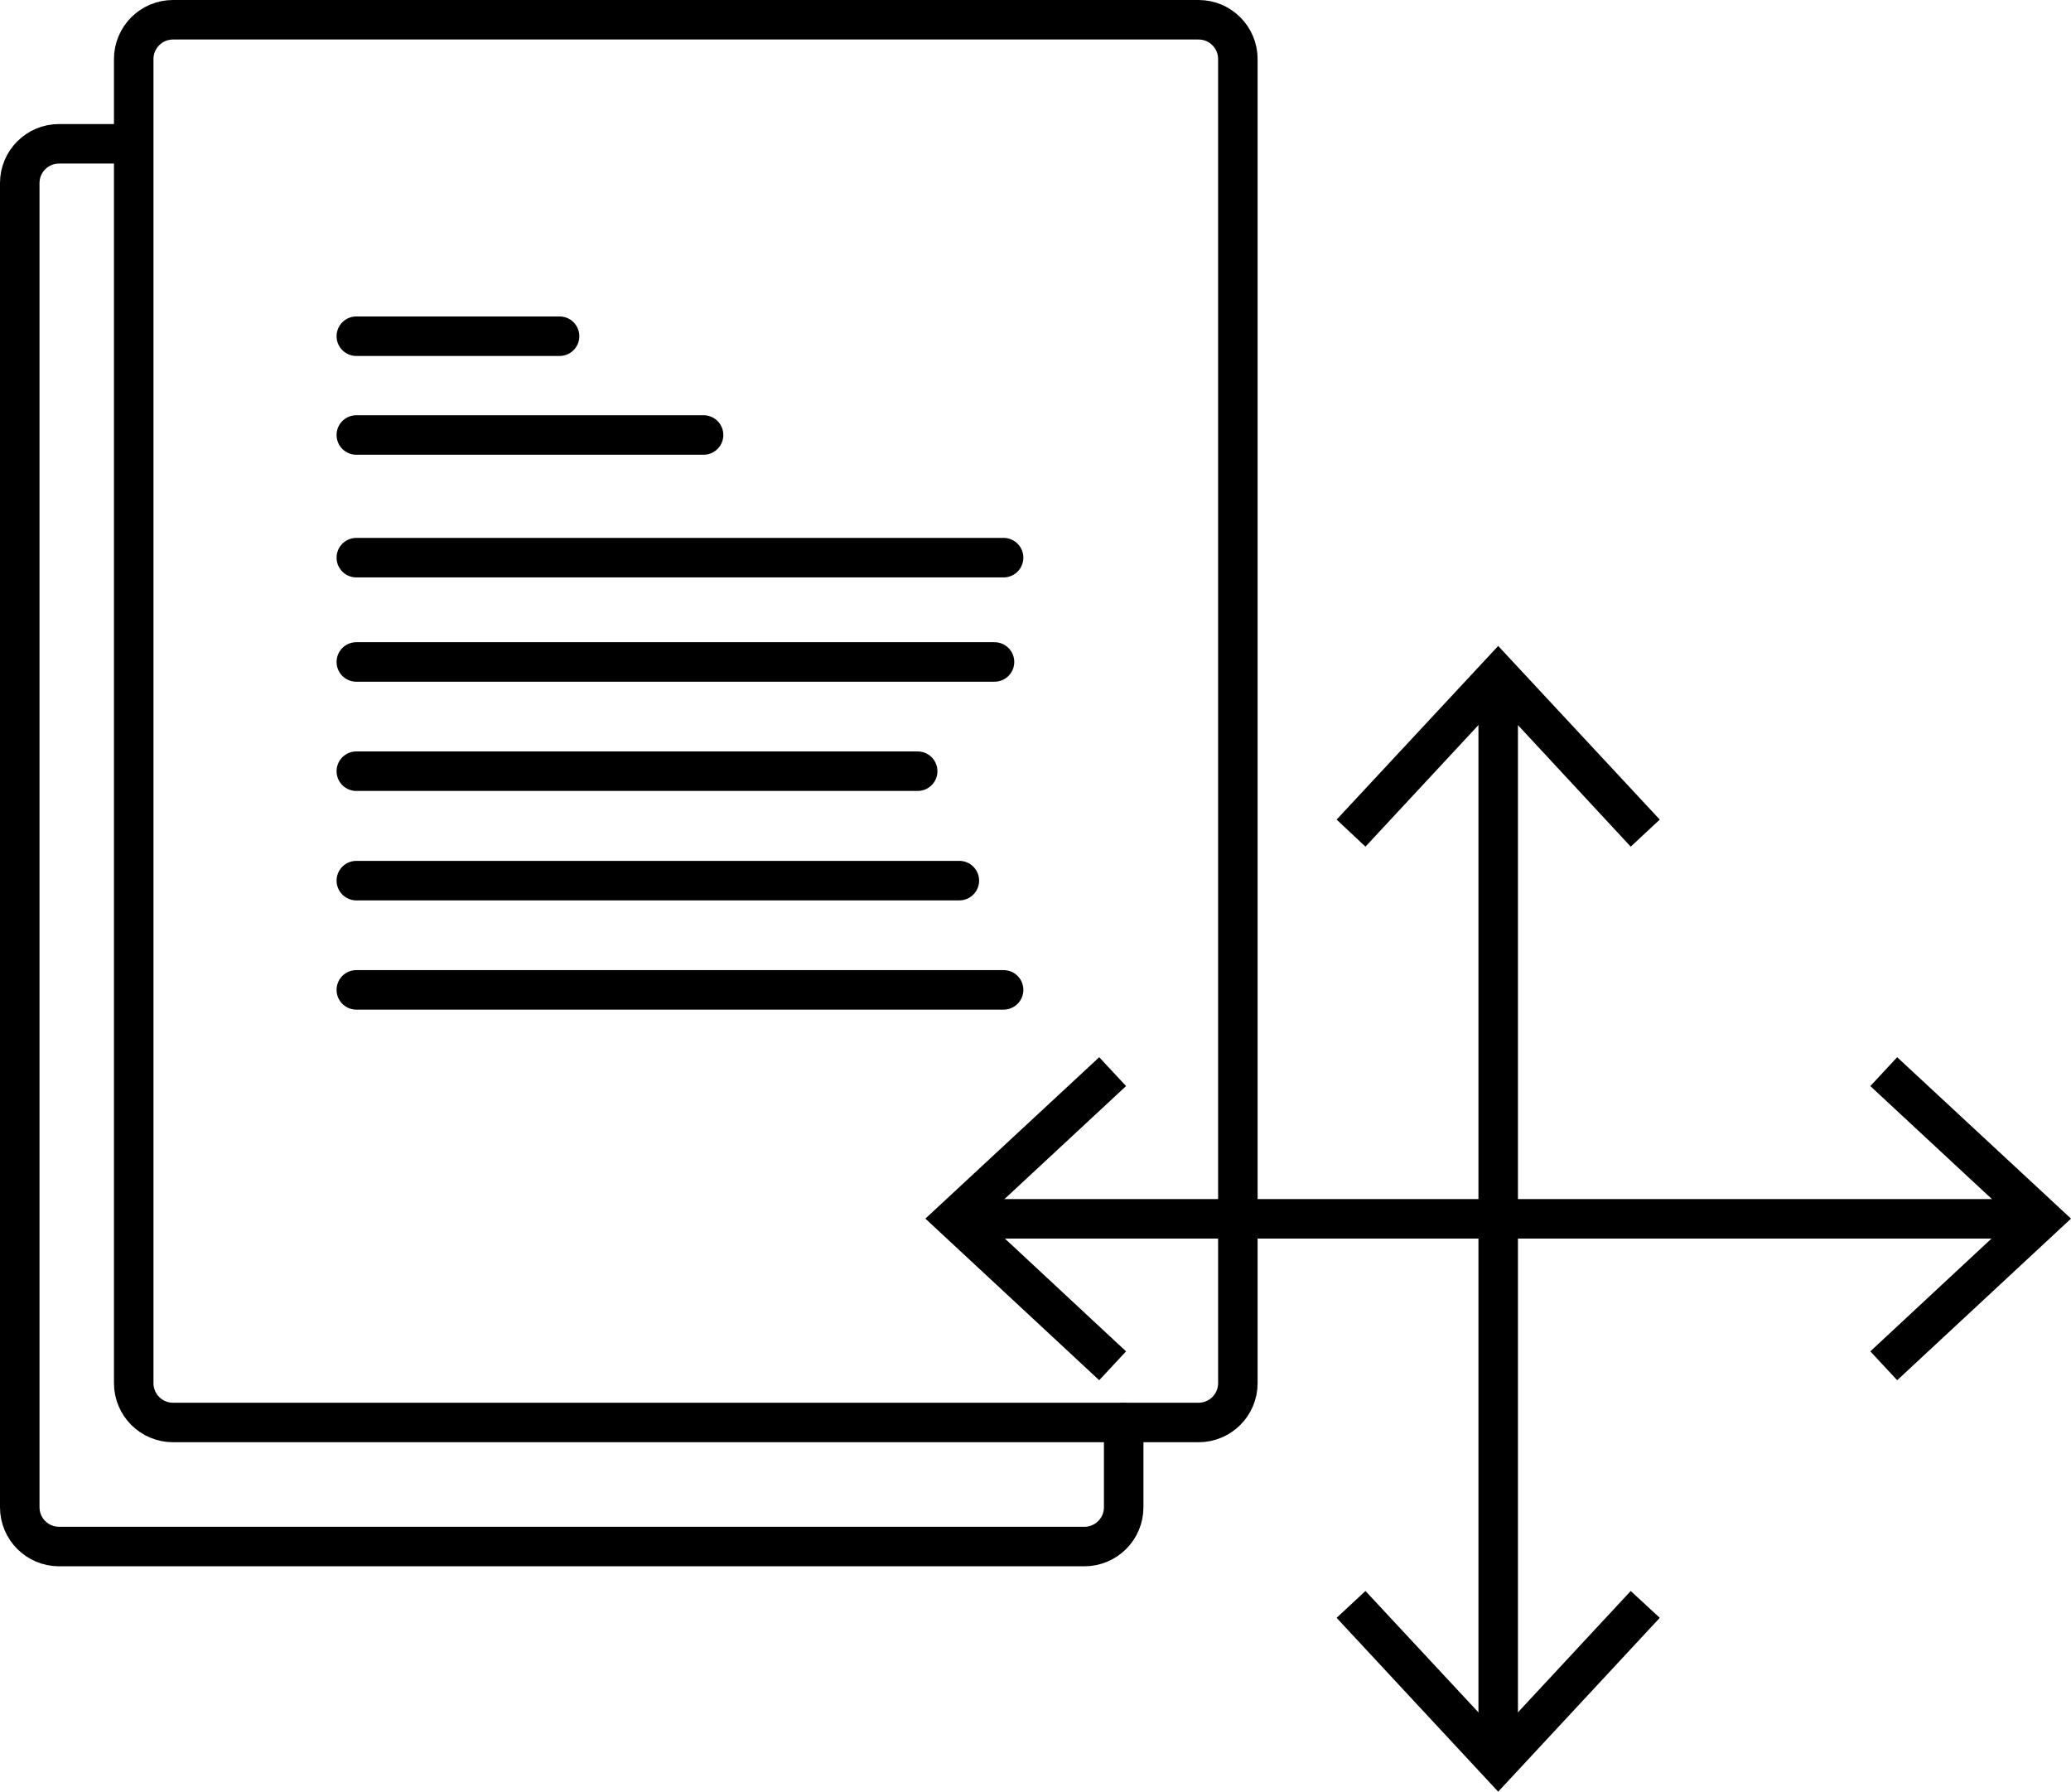
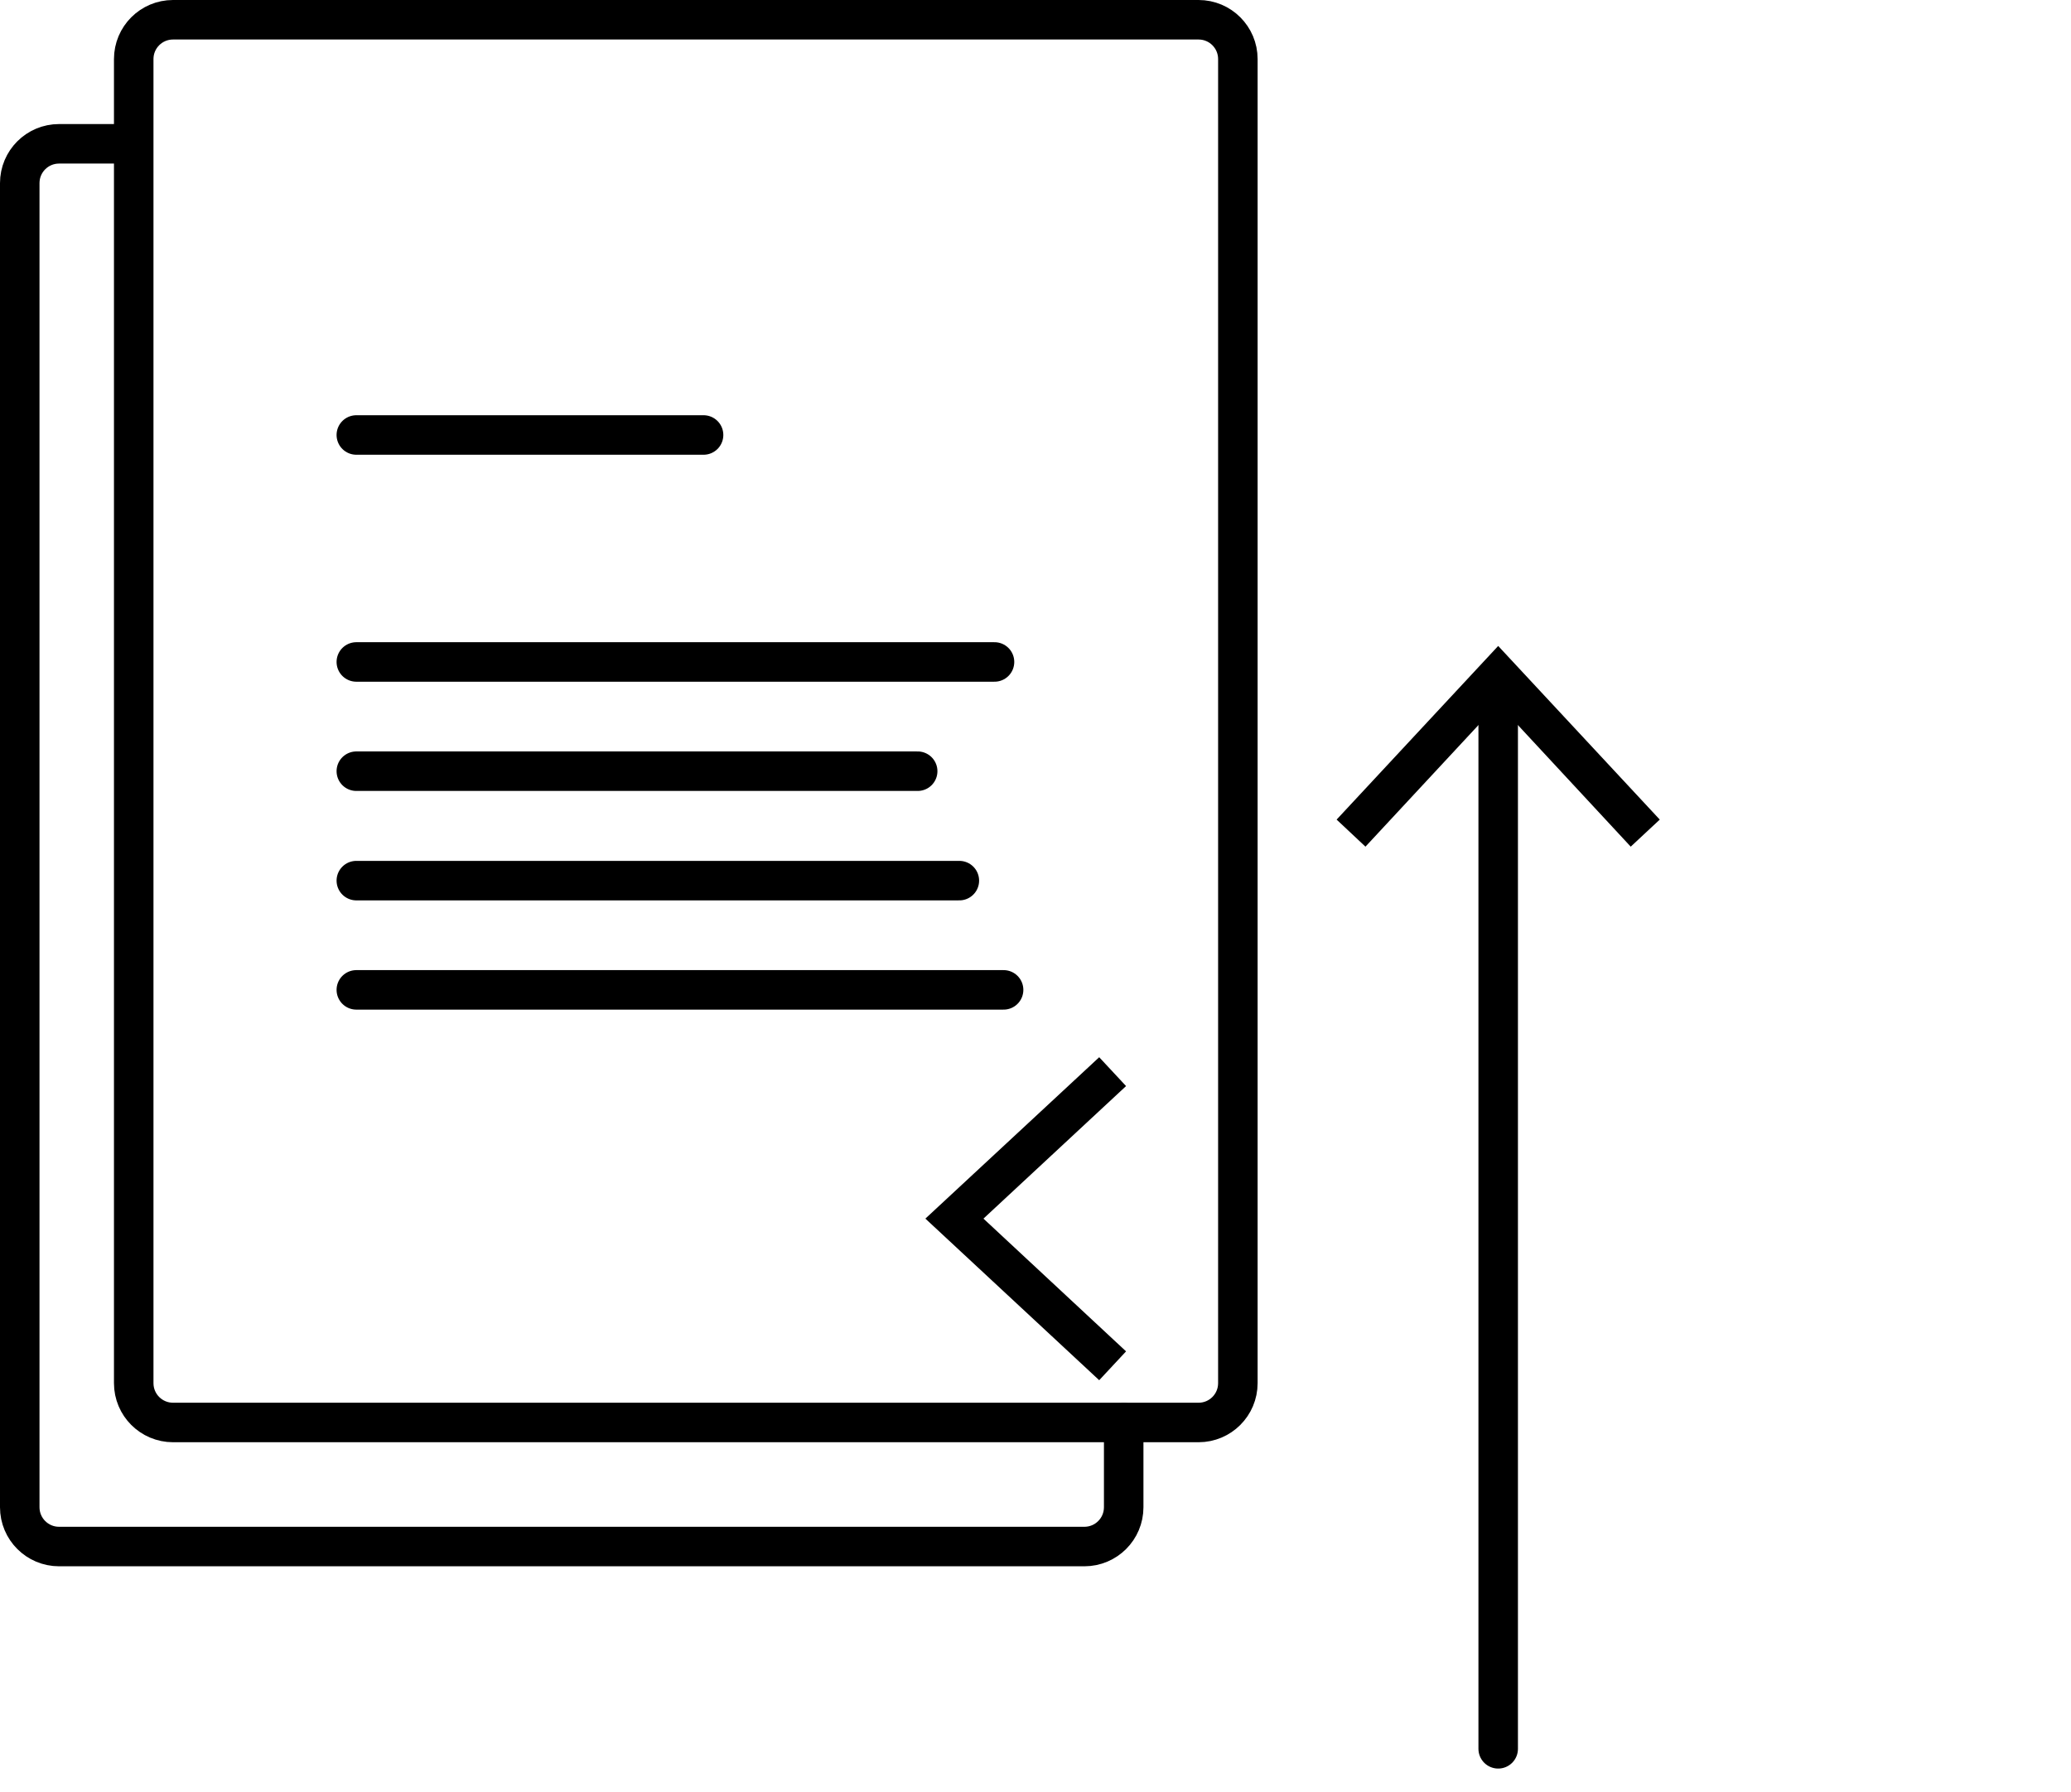
<svg xmlns="http://www.w3.org/2000/svg" id="Layer_1" width="104.85" height="90.7" viewBox="0 0 104.85 90.7">
  <defs>
    <style>.cls-1{stroke-linejoin:round;}.cls-1,.cls-2{fill:none;stroke:#000;stroke-linecap:round;stroke-width:2px;}.cls-2{stroke-miterlimit:10;}</style>
  </defs>
  <line class="cls-2" x1="75.85" y1="34.87" x2="75.85" y2="88.53" />
  <polygon points="67.67 41.49 69.13 42.86 75.85 35.63 82.56 42.86 84.03 41.49 75.85 32.7 67.67 41.49" />
-   <polygon points="67.67 81.9 69.13 80.54 75.85 87.76 82.56 80.54 84.03 81.9 75.85 90.7 67.67 81.9" />
-   <line class="cls-2" x1="102.68" y1="61.7" x2="49.02" y2="61.7" />
-   <polygon points="96.05 53.52 94.69 54.98 101.91 61.69 94.69 68.41 96.05 69.87 104.85 61.69 96.05 53.52" />
  <polygon points="55.65 53.52 57.01 54.98 49.79 61.69 57.01 68.41 55.65 69.87 46.85 61.69 55.65 53.52" />
  <path class="cls-1" d="m62.67,63.12v6.9c0,1.1-.89,1.99-1.99,1.99H8.76c-1.1,0-1.99-.89-1.99-1.99V2.99c0-1.1.89-1.99,1.99-1.99h51.92c1.1,0,1.99.89,1.99,1.99v61.49" />
  <path class="cls-1" d="m56.89,72.02v4.28c0,1.1-.89,1.99-1.99,1.99H2.99c-1.1,0-1.99-.89-1.99-1.99V9.27c0-1.1.89-1.99,1.99-1.99h3.72" />
-   <line class="cls-1" x1="18.04" y1="17.02" x2="28.33" y2="17.02" />
  <line class="cls-1" x1="18.04" y1="22.02" x2="35.62" y2="22.02" />
-   <line class="cls-1" x1="18.04" y1="28.23" x2="50.81" y2="28.23" />
  <line class="cls-1" x1="18.04" y1="33.51" x2="50.35" y2="33.51" />
  <line class="cls-1" x1="18.04" y1="39.04" x2="46.46" y2="39.04" />
  <line class="cls-1" x1="18.04" y1="44.58" x2="48.57" y2="44.58" />
  <line class="cls-1" x1="18.04" y1="50.11" x2="50.81" y2="50.11" />
</svg>